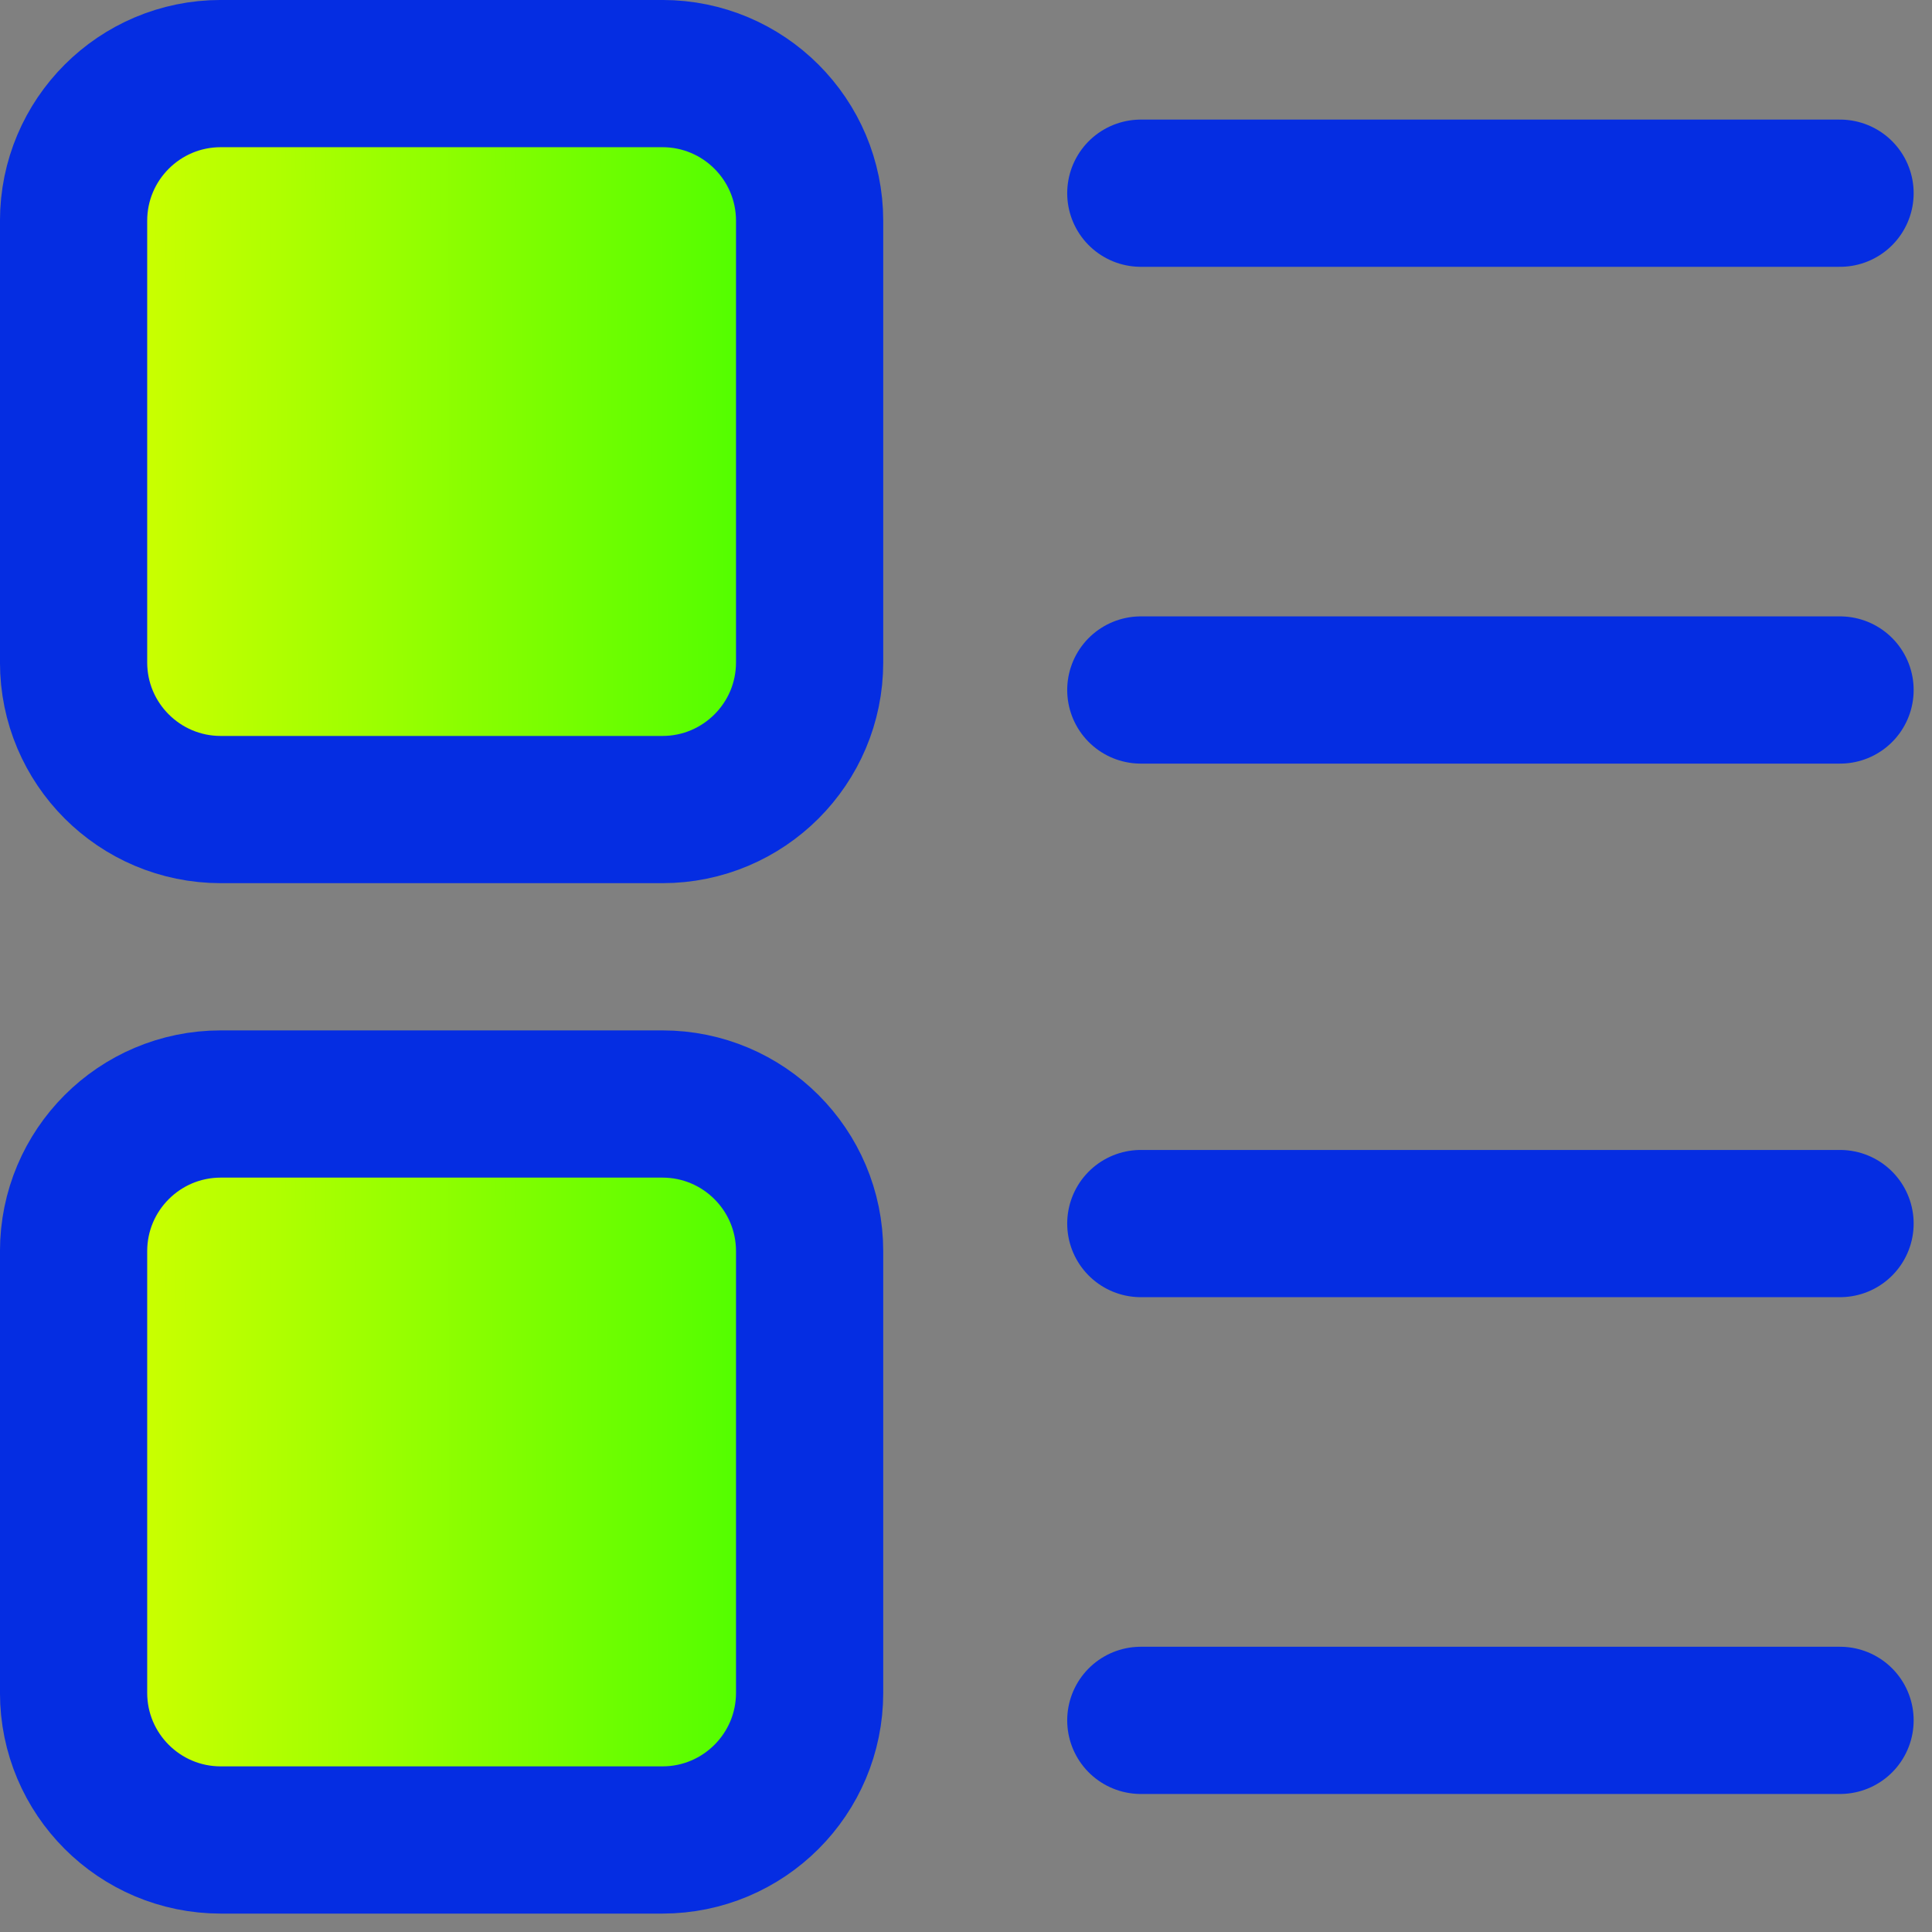
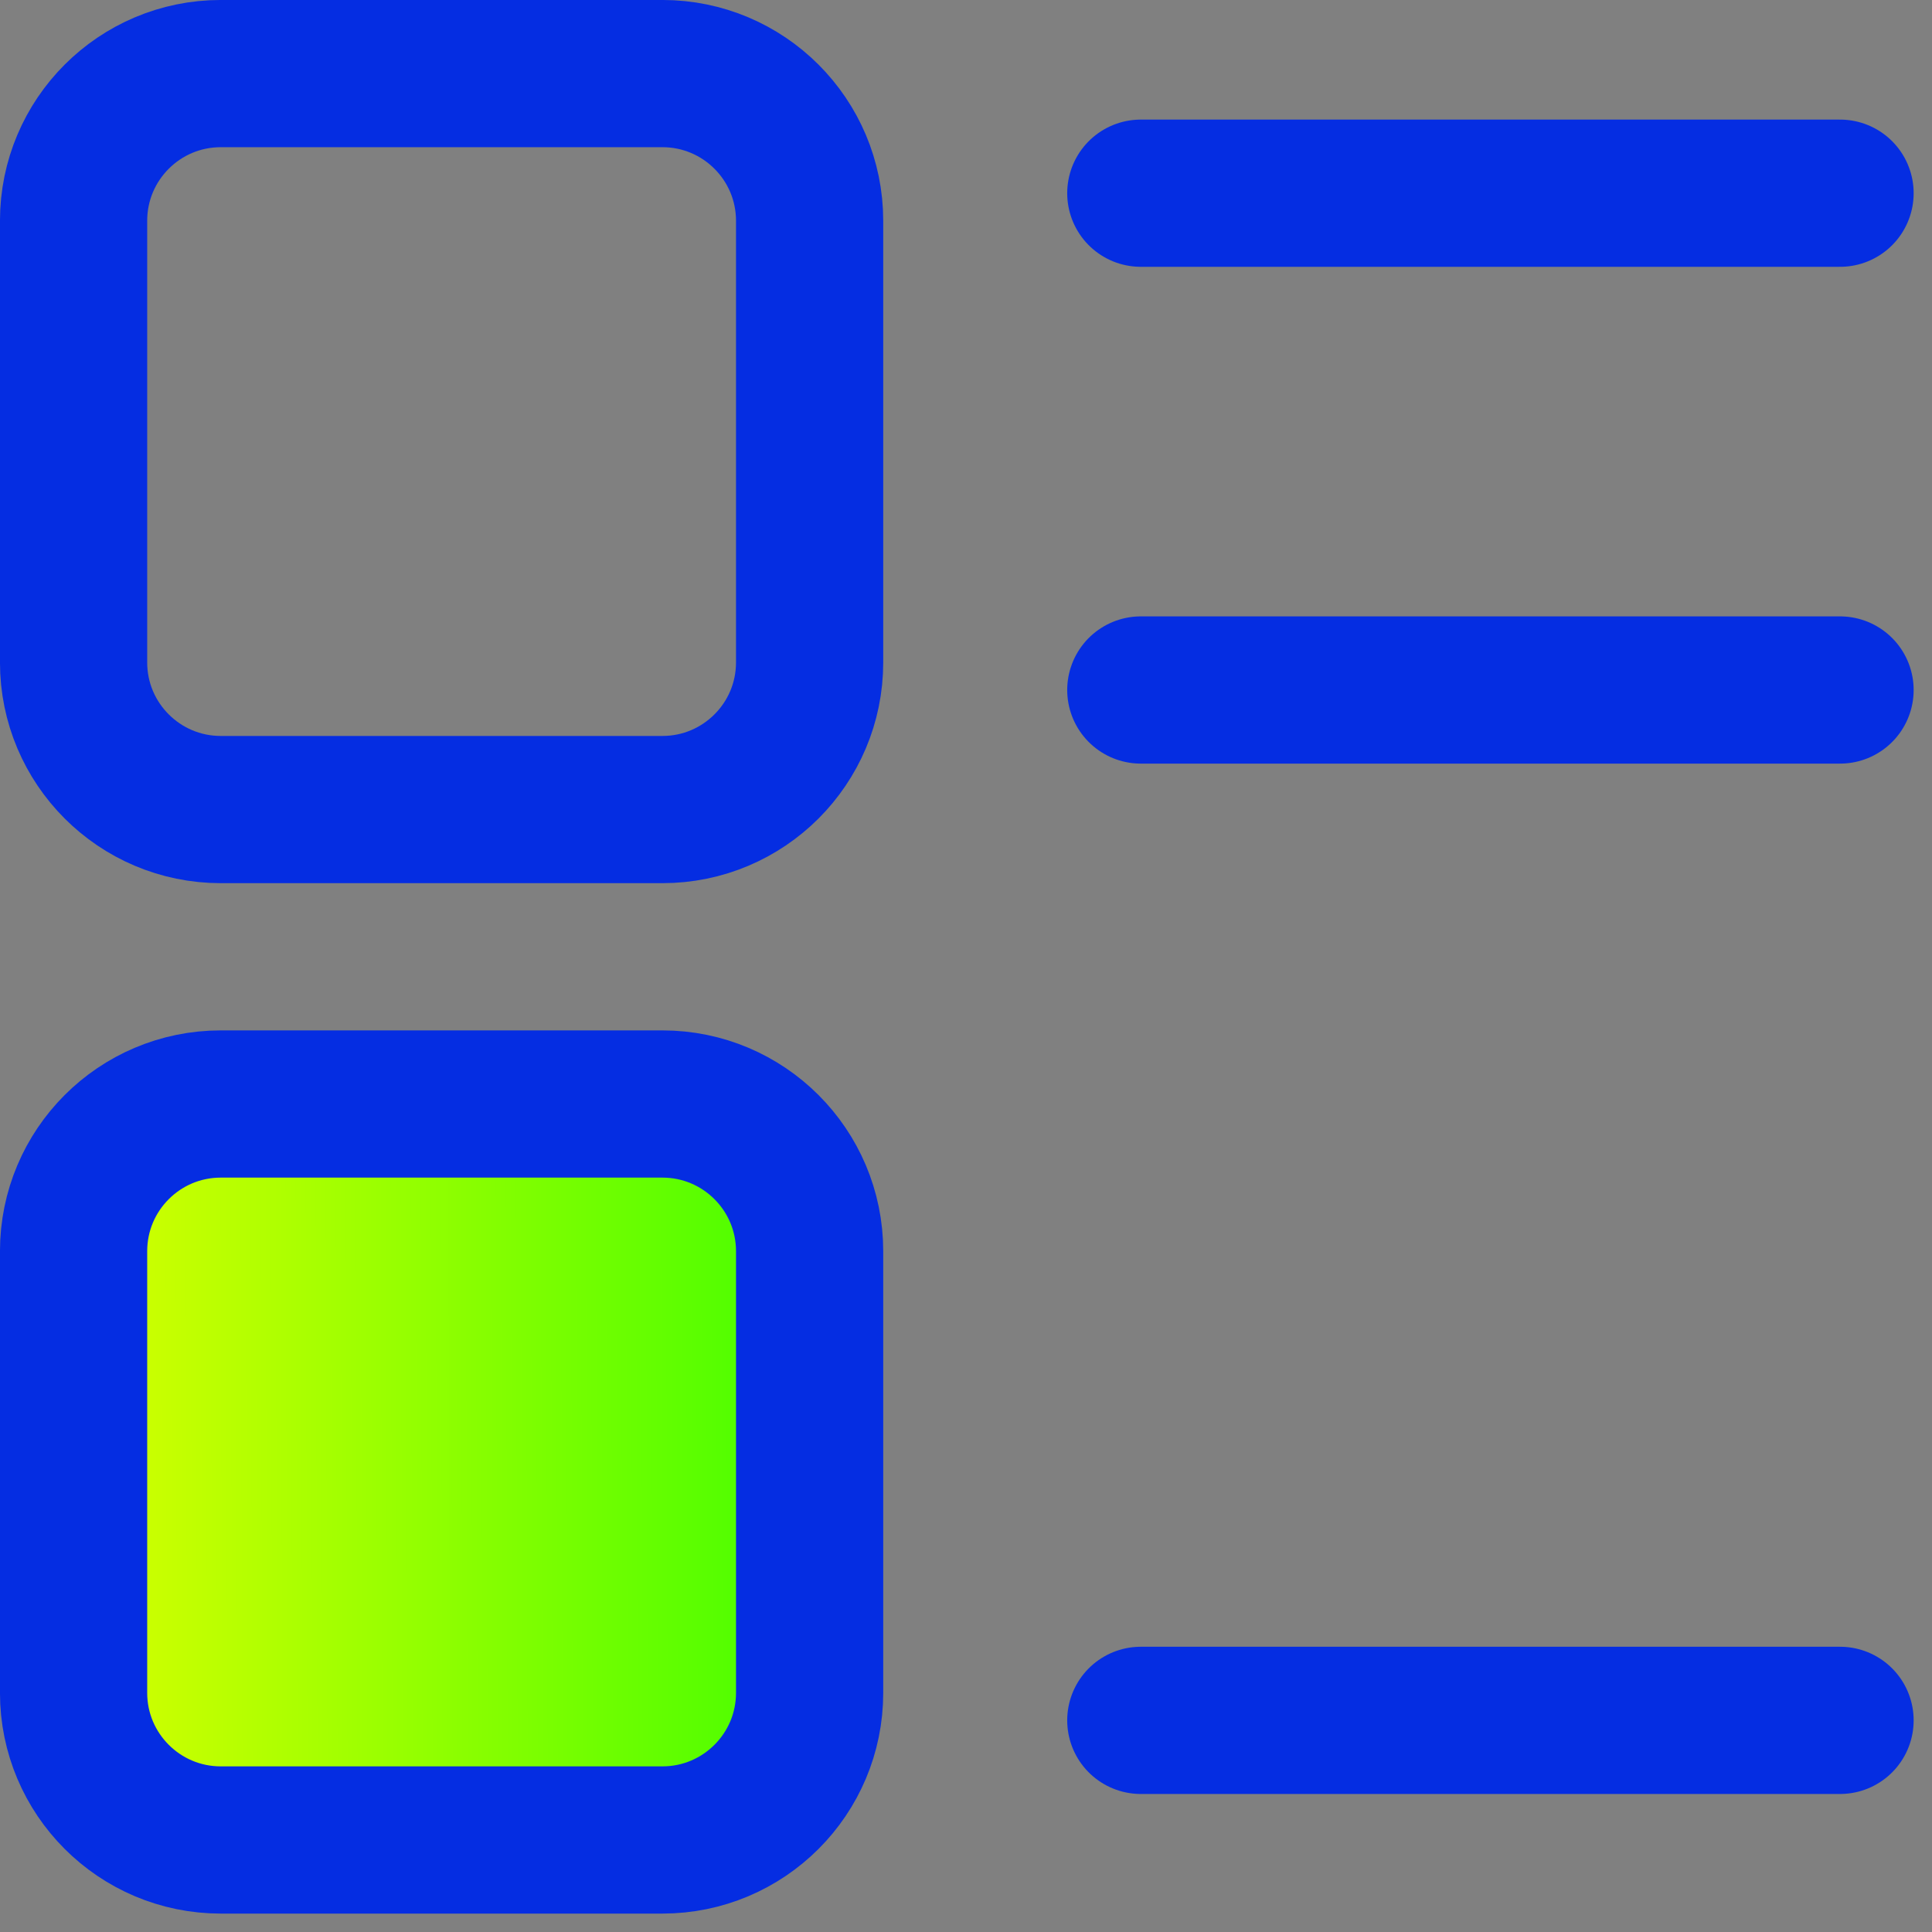
<svg xmlns="http://www.w3.org/2000/svg" width="35" height="35" viewBox="0 0 35 35" fill="none">
  <rect x="0" y="0" width="35" height="35" fill="#808080" stroke="none" />
-   <path d="M1.333 12V4C1.333 2.527 2.527 1.333 4 1.333H12C13.473 1.333 14.667 2.527 14.667 4V12C14.667 13.472 13.473 14.666 12 14.666H4C2.527 14.666 1.333 13.472 1.333 12Z" fill="url(#paint0_linear_2735_3837)" />
  <path d="M1.333 30.667V22.667C1.333 21.194 2.527 20 4 20H12C13.473 20 14.667 21.194 14.667 22.667V30.667C14.667 32.139 13.473 33.333 12 33.333H4C2.527 33.333 1.333 32.139 1.333 30.667Z" fill="url(#paint1_linear_2735_3837)" />
  <path d="M1.333 12V4C1.333 2.527 2.527 1.333 4 1.333H12C13.473 1.333 14.667 2.527 14.667 4V12C14.667 13.472 13.473 14.666 12 14.666H4C2.527 14.666 1.333 13.472 1.333 12Z" stroke="#052DE2" stroke-width="2.667" stroke-linecap="round" stroke-linejoin="round" />
  <path d="M1.333 30.667V22.667C1.333 21.194 2.527 20 4 20H12C13.473 20 14.667 21.194 14.667 22.667V30.667C14.667 32.139 13.473 33.333 12 33.333H4C2.527 33.333 1.333 32.139 1.333 30.667Z" stroke="#052DE2" stroke-width="2.667" stroke-linecap="round" stroke-linejoin="round" />
  <path d="M20.667 3.5H33.334" stroke="#052DE2" stroke-width="2.667" stroke-linecap="round" stroke-linejoin="round" />
  <path d="M20.667 12.5H33.334" stroke="#052DE2" stroke-width="2.667" stroke-linecap="round" stroke-linejoin="round" />
-   <path d="M20.667 22.166H33.334" stroke="#052DE2" stroke-width="2.667" stroke-linecap="round" stroke-linejoin="round" />
  <path d="M20.667 31.166H33.334" stroke="#052DE2" stroke-width="2.667" stroke-linecap="round" stroke-linejoin="round" />
  <defs>
    <linearGradient id="paint0_linear_2735_3837" x1="14.667" y1="8" x2="1.605" y2="8.042" gradientUnits="userSpaceOnUse">
      <stop stop-color="#45FE00" />
      <stop offset="1" stop-color="#D5FF00" />
    </linearGradient>
    <linearGradient id="paint1_linear_2735_3837" x1="14.667" y1="26.667" x2="1.605" y2="26.709" gradientUnits="userSpaceOnUse">
      <stop stop-color="#45FE00" />
      <stop offset="1" stop-color="#D5FF00" />
    </linearGradient>
  </defs>
</svg>